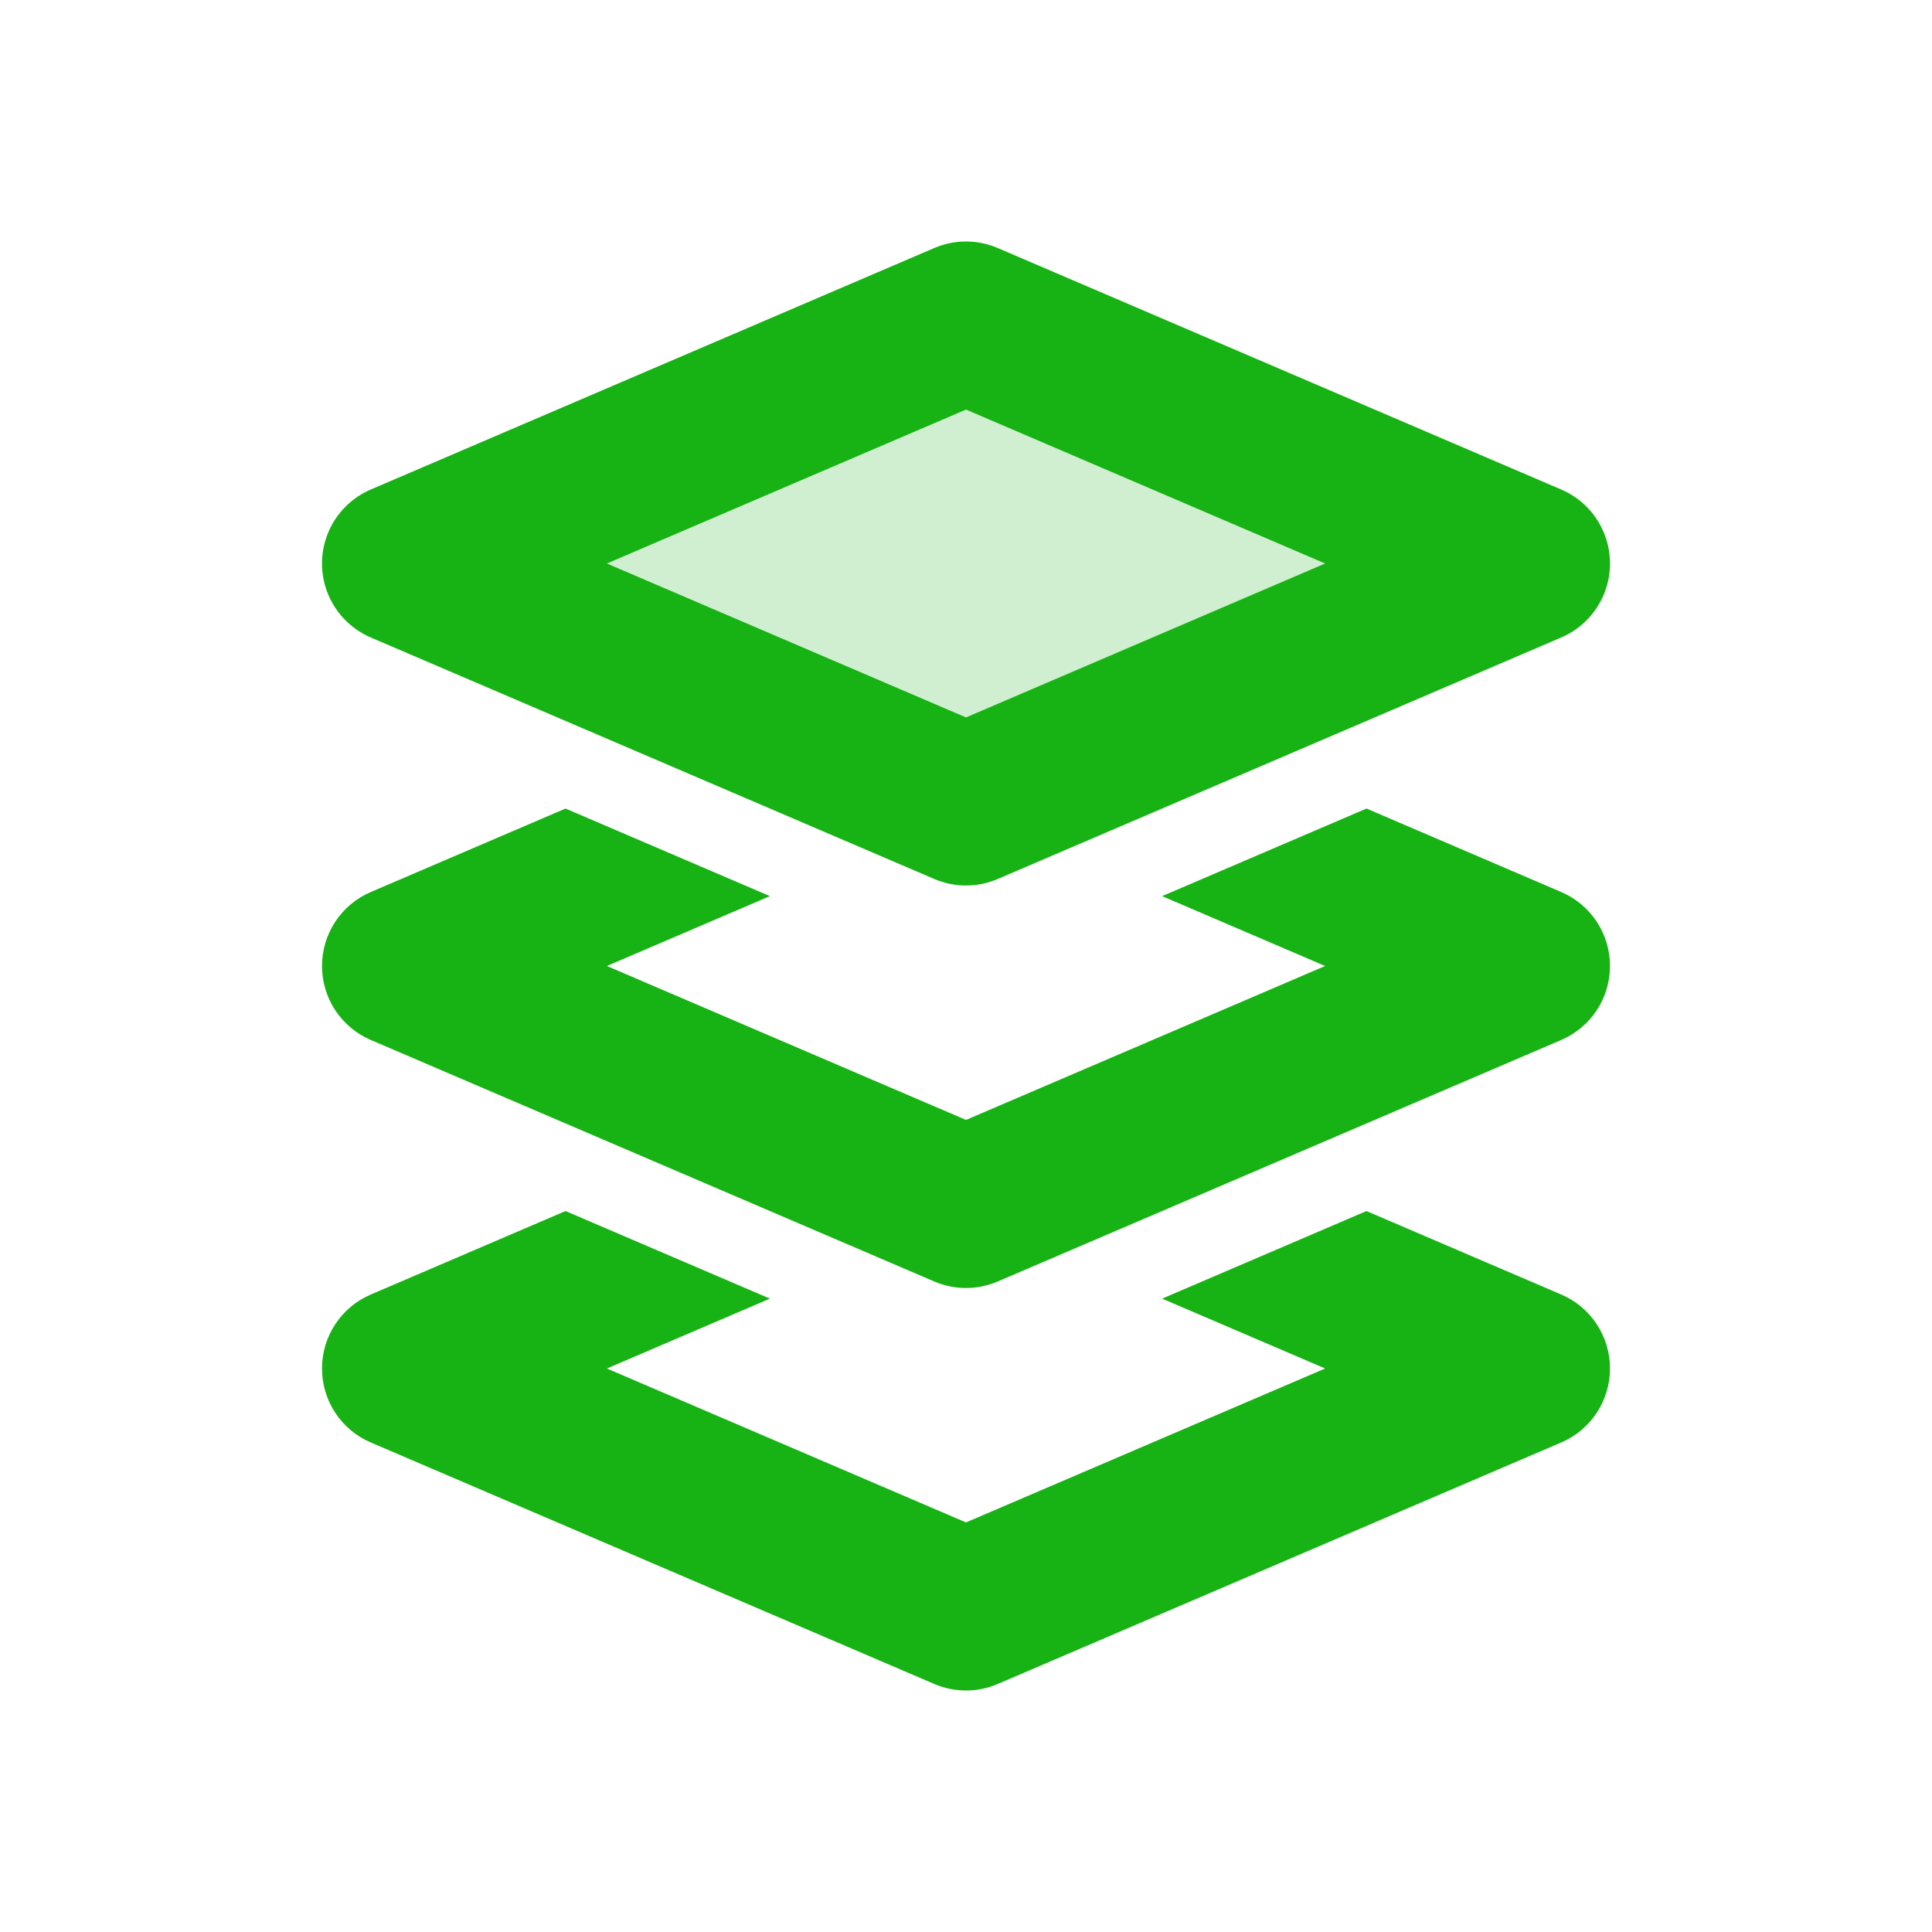
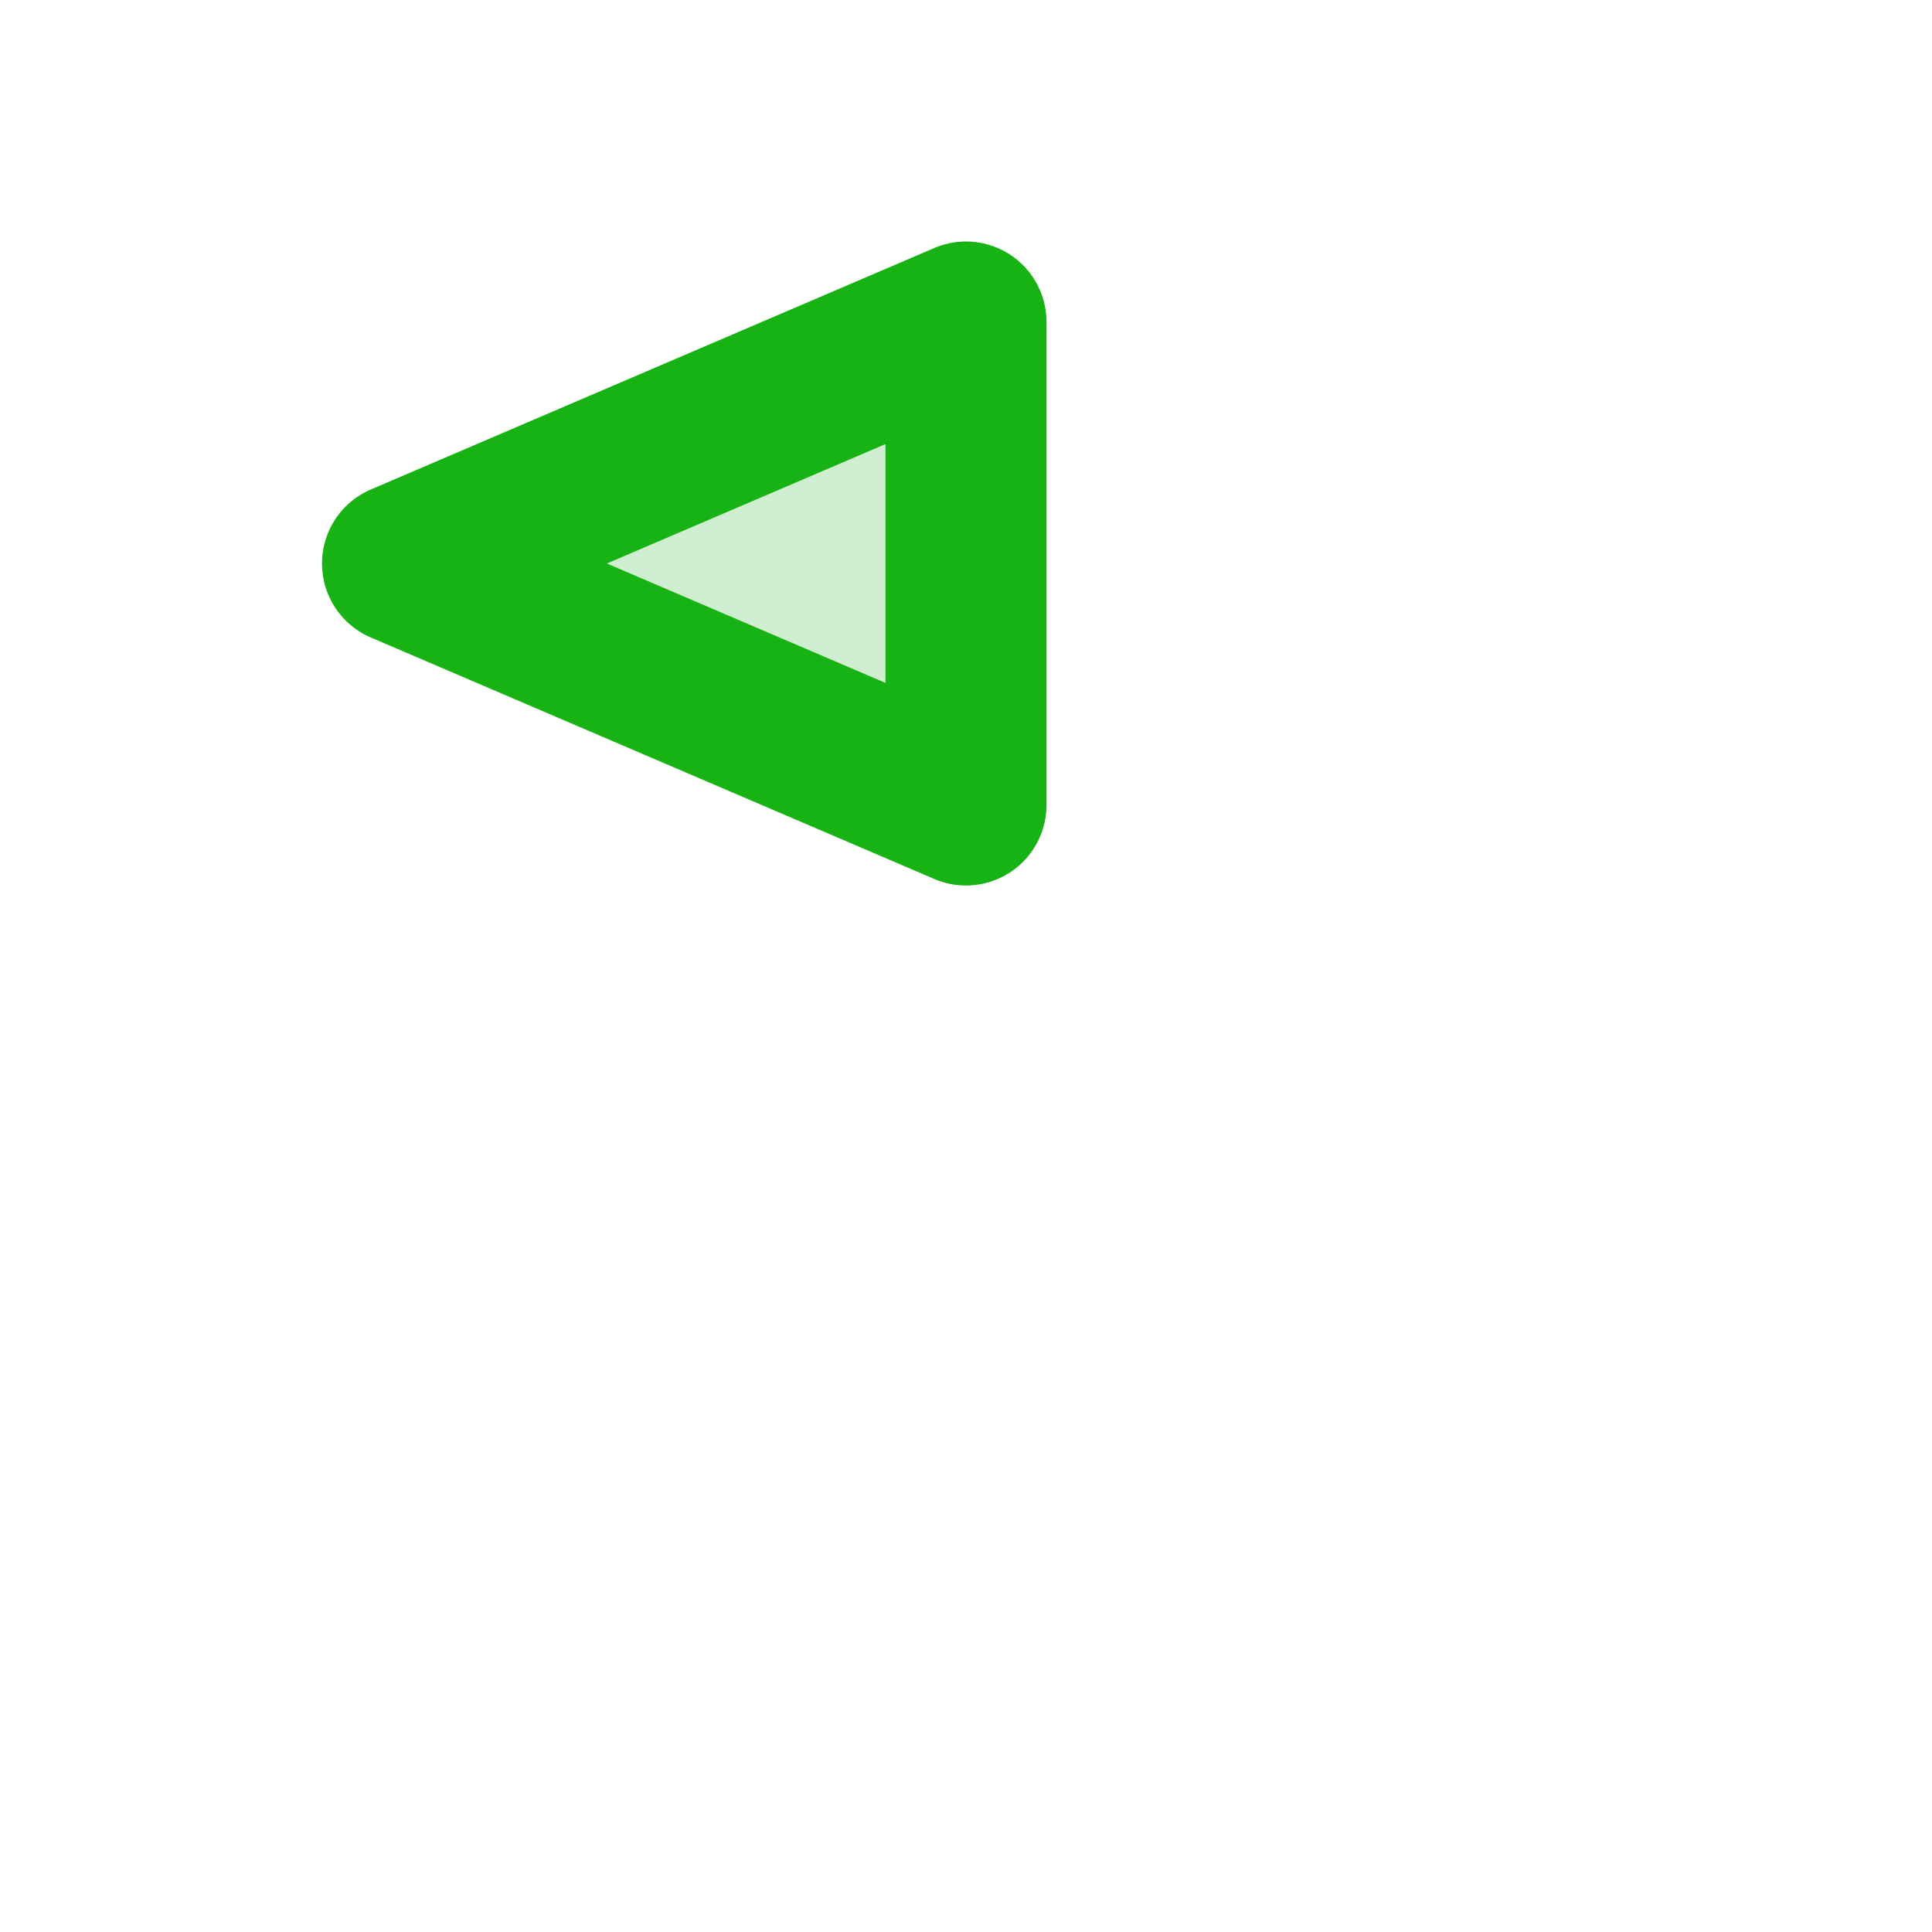
<svg xmlns="http://www.w3.org/2000/svg" width="24" height="24" viewBox="0 0 24 24" fill="none">
-   <path d="M12 4L5 7L12 10L19 7L12 4Z" fill="#17B214" fill-opacity="0.2" stroke="#17B214" stroke-width="2" stroke-linejoin="round" />
-   <path fill-rule="evenodd" clip-rule="evenodd" d="M7.025 10.044L4.606 11.081C4.238 11.238 4 11.6 4 12C4 12.4 4.238 12.761 4.606 12.919L11.606 15.919C11.858 16.027 12.142 16.027 12.394 15.919L19.394 12.919C19.762 12.761 20 12.4 20 12C20 11.6 19.762 11.238 19.394 11.081L16.975 10.044L14.436 11.132L16.461 12L12 13.912L7.539 12L9.564 11.132L7.025 10.044Z" fill="#17B214" />
-   <path fill-rule="evenodd" clip-rule="evenodd" d="M7.025 15.044L4.606 16.081C4.238 16.238 4 16.6 4 17C4 17.4 4.238 17.762 4.606 17.919L11.606 20.919C11.858 21.027 12.142 21.027 12.394 20.919L19.394 17.919C19.762 17.762 20 17.4 20 17C20 16.6 19.762 16.238 19.394 16.081L16.975 15.044L14.436 16.132L16.461 17L12 18.912L7.539 17L9.564 16.132L7.025 15.044Z" fill="#17B214" />
+   <path d="M12 4L5 7L12 10L12 4Z" fill="#17B214" fill-opacity="0.2" stroke="#17B214" stroke-width="2" stroke-linejoin="round" />
</svg>